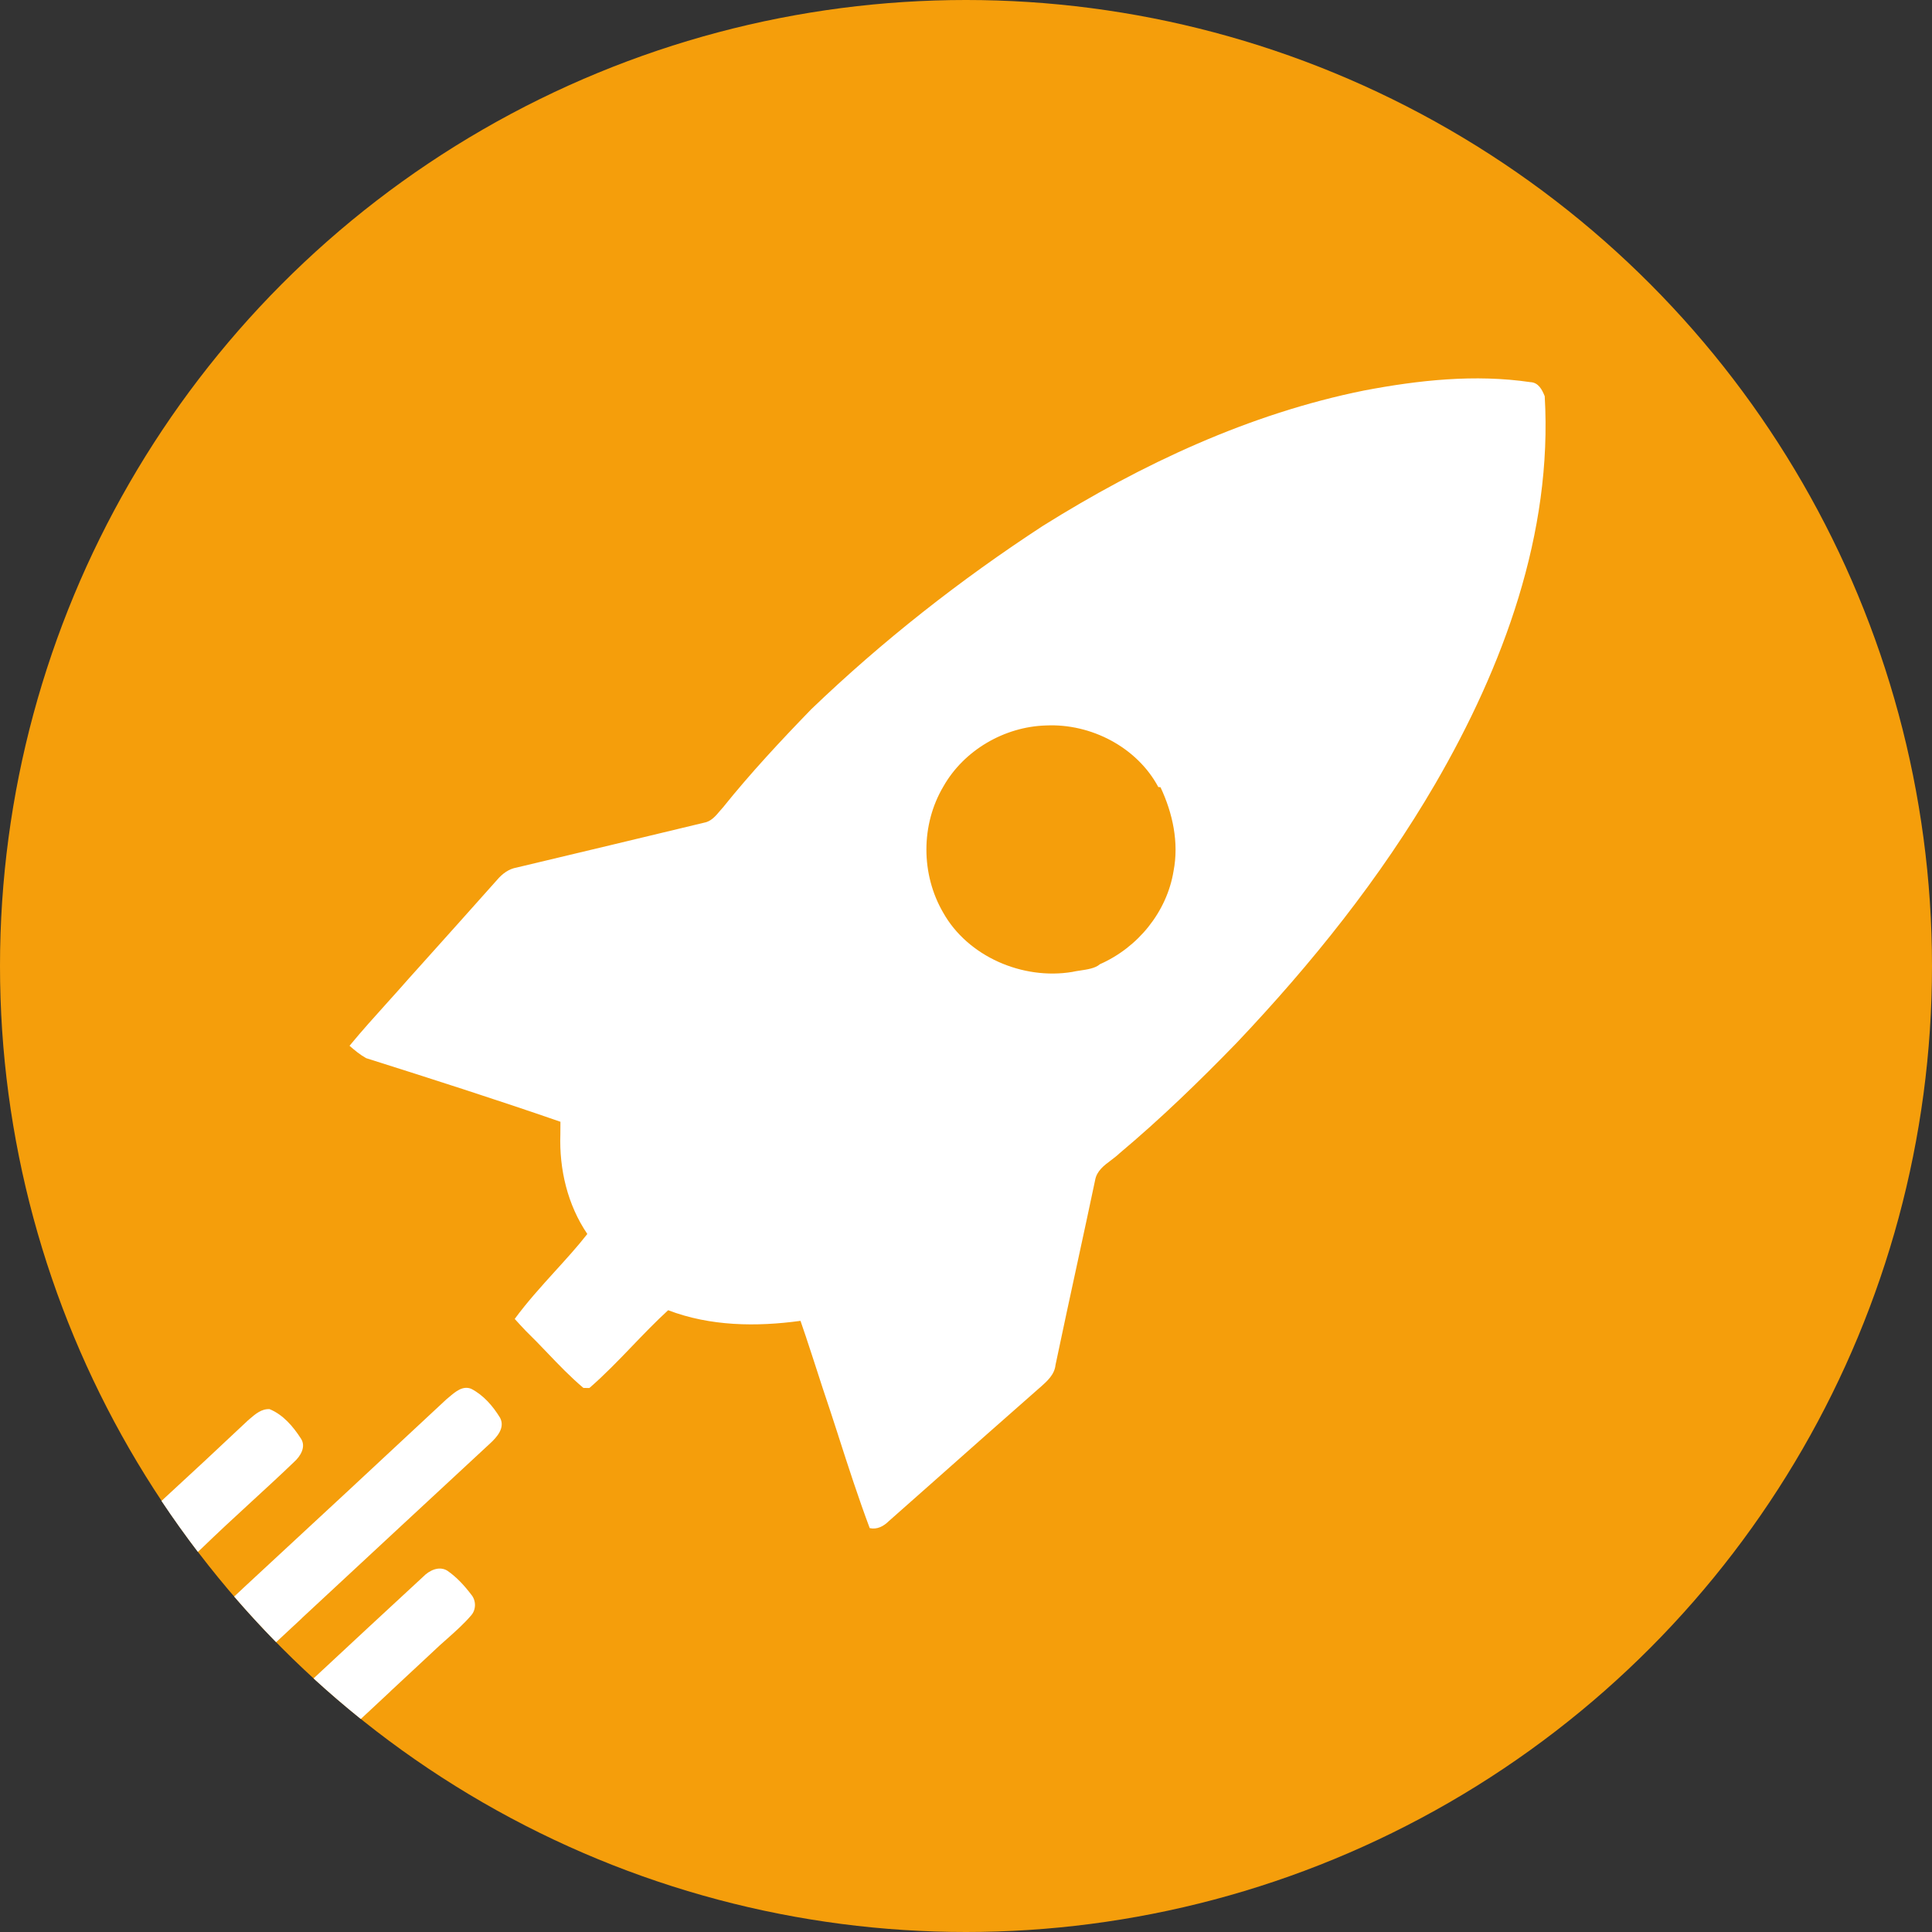
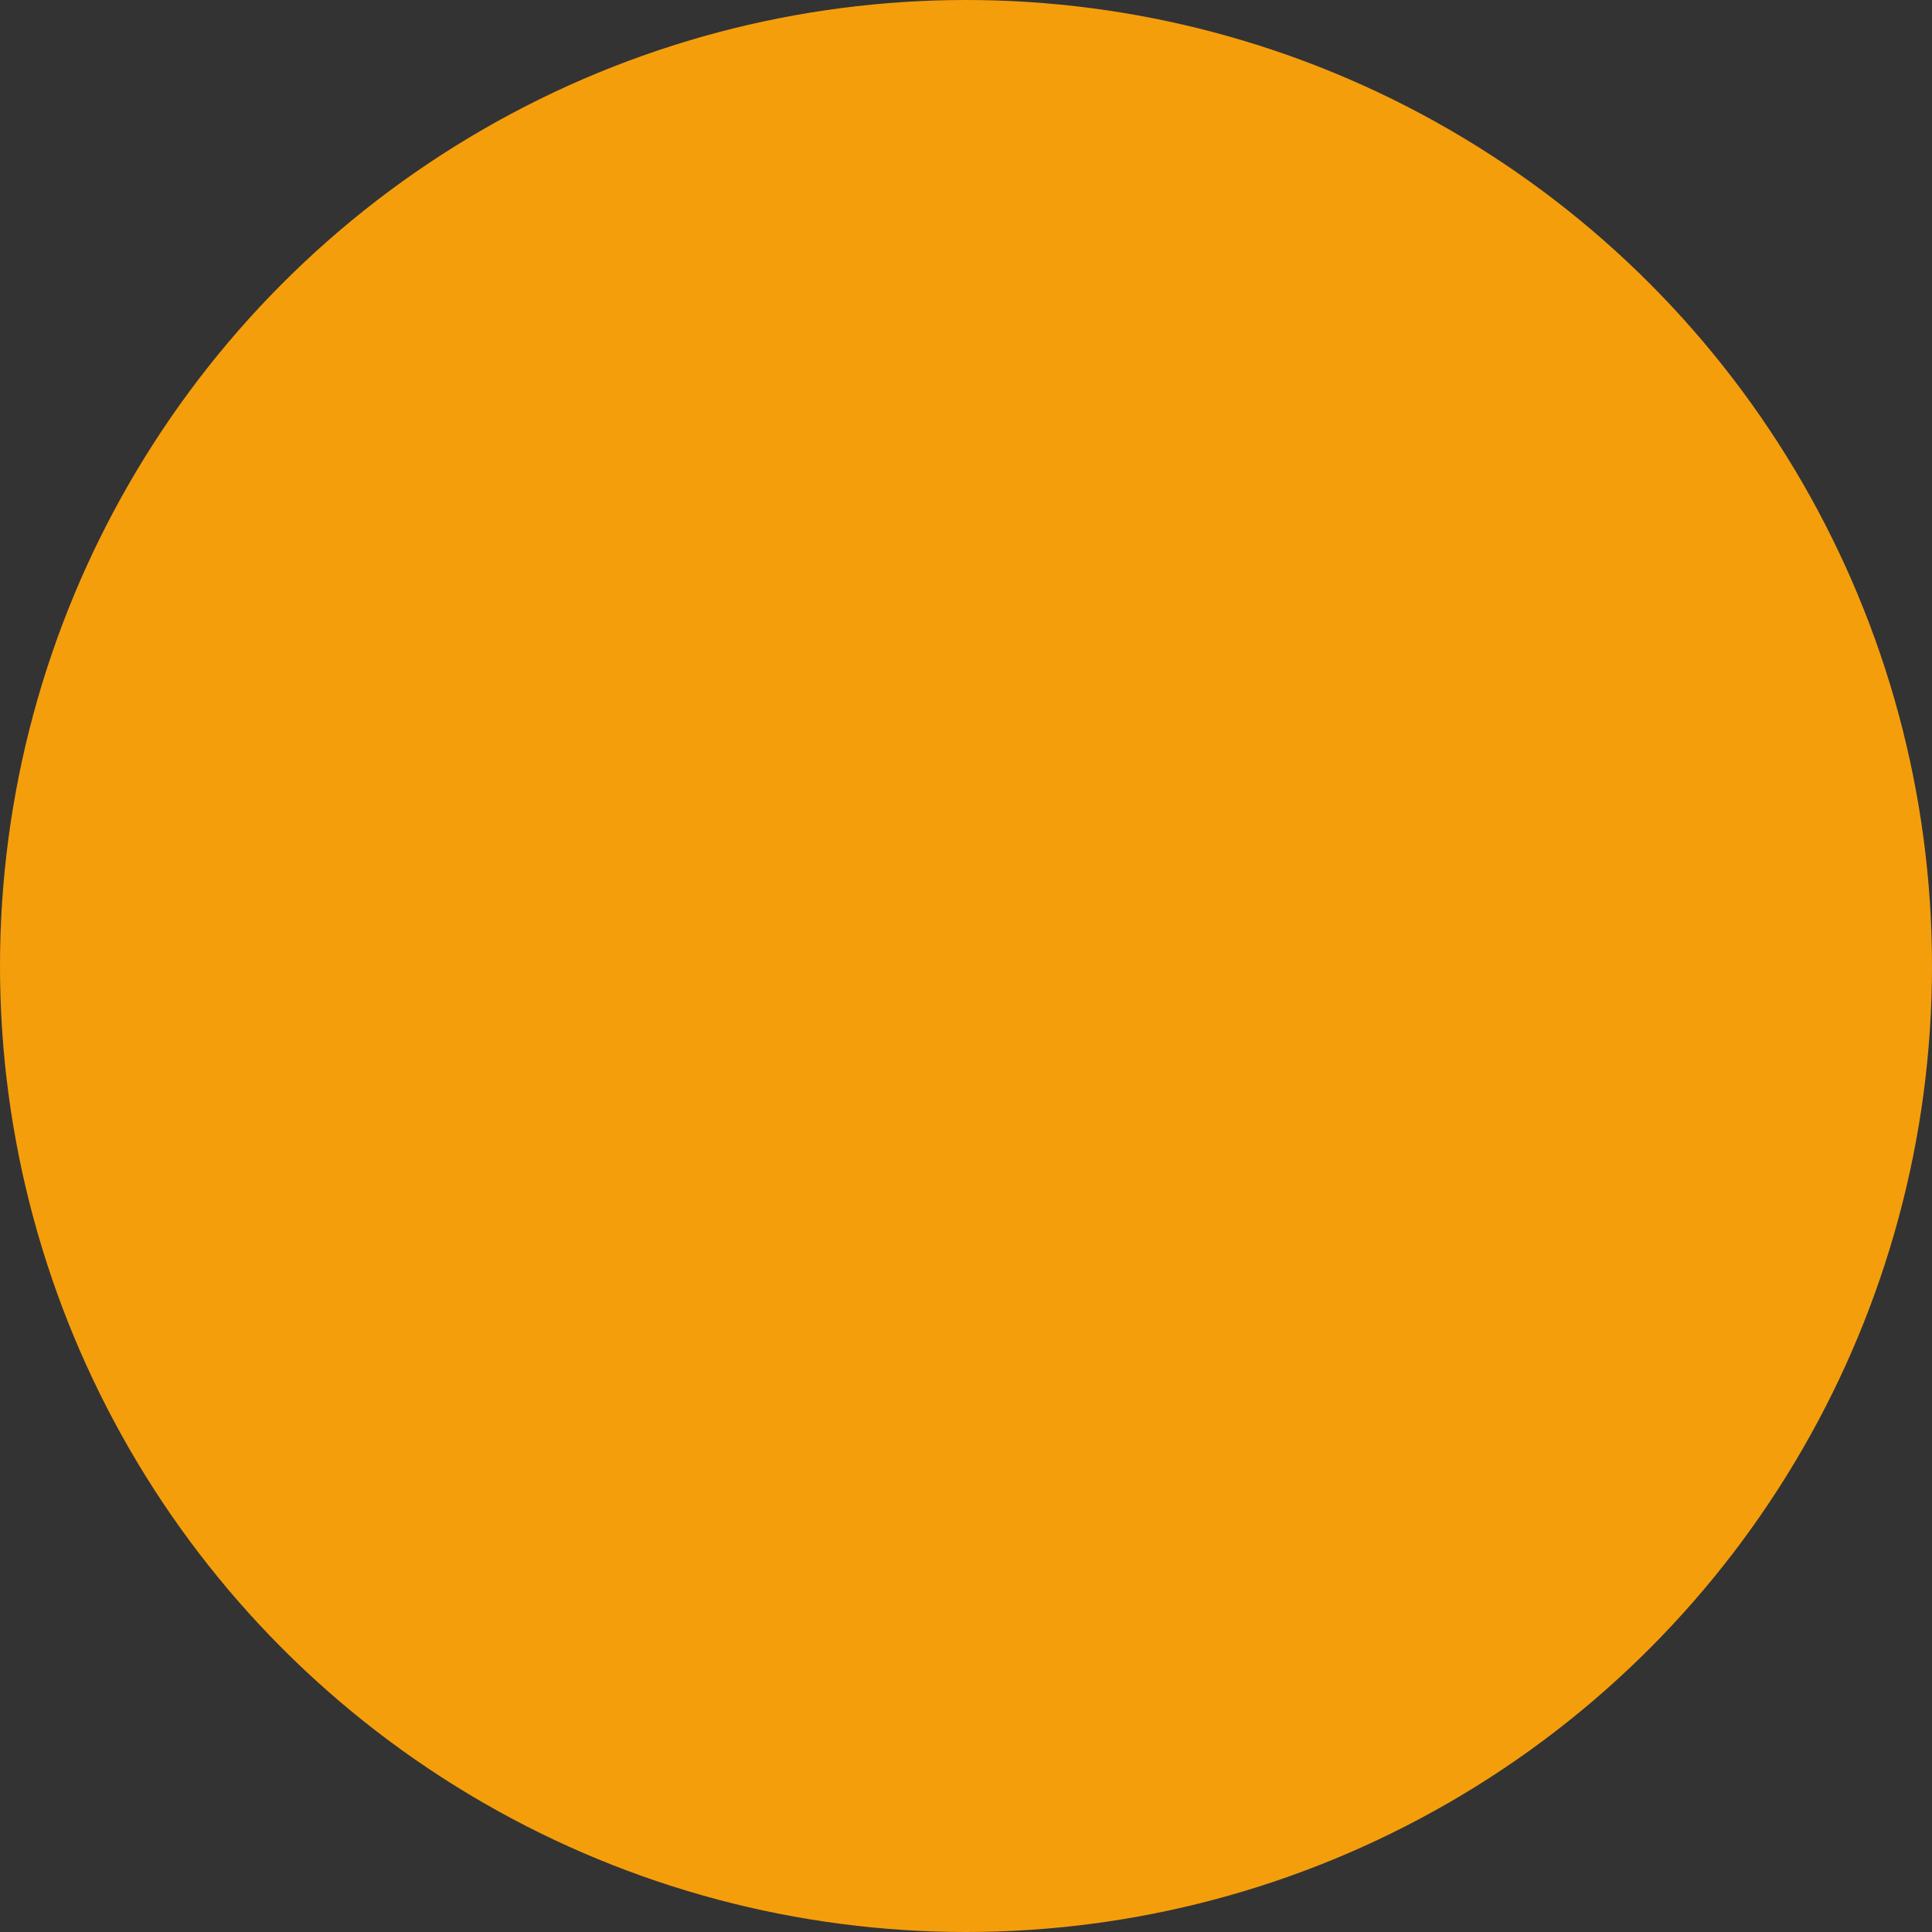
<svg xmlns="http://www.w3.org/2000/svg" width="24" height="24" viewBox="0 0 24 24" fill="none">
  <rect x="0" y="0" width="24" height="24" fill="#333333" stroke="none" />
  <g clip-path="url(#clip0_3057_27790)">
    <circle cx="12" cy="12" r="12" fill="#F59E0B" />
-     <path fill-rule="evenodd" clip-rule="evenodd" d="M3.895 20.85C4.348 20.428 4.801 20.007 5.256 19.587C5.331 19.509 5.455 19.447 5.559 19.513C5.674 19.593 5.77 19.698 5.855 19.81C5.916 19.883 5.916 19.998 5.851 20.069C5.761 20.174 5.657 20.266 5.554 20.358L5.554 20.358C5.492 20.412 5.431 20.467 5.372 20.524L4.851 21.009L4.851 21.01L4.851 21.01C4.728 21.125 4.605 21.239 4.482 21.354C4.281 21.192 4.085 21.024 3.895 20.85ZM3.43 20.4C3.536 20.301 3.642 20.202 3.748 20.104L3.749 20.103L3.749 20.102C4.529 19.378 5.308 18.653 6.089 17.93C6.175 17.851 6.277 17.735 6.212 17.612C6.124 17.468 6.006 17.33 5.853 17.252C5.748 17.21 5.658 17.288 5.58 17.354L5.58 17.354L5.58 17.354L5.58 17.354C5.568 17.365 5.555 17.376 5.543 17.385C4.718 18.155 3.892 18.922 3.064 19.688C3.012 19.736 2.96 19.785 2.909 19.833C3.076 20.027 3.25 20.216 3.43 20.4ZM2.458 19.278C2.301 19.072 2.15 18.861 2.006 18.645C2.366 18.314 2.724 17.981 3.08 17.645L3.101 17.627C3.172 17.566 3.249 17.499 3.349 17.505C3.516 17.573 3.64 17.719 3.736 17.867C3.807 17.97 3.733 18.09 3.652 18.162C3.477 18.331 3.297 18.495 3.118 18.66L3.118 18.66C2.909 18.852 2.701 19.044 2.497 19.242C2.484 19.254 2.471 19.266 2.458 19.278ZM16.945 4.851C17.623 4.722 18.323 4.646 19.01 4.747C19.111 4.751 19.156 4.84 19.189 4.922C19.289 6.623 18.675 8.28 17.831 9.734C17.149 10.907 16.293 11.973 15.36 12.957C14.897 13.434 14.419 13.897 13.909 14.325C13.878 14.355 13.841 14.383 13.803 14.412C13.714 14.478 13.624 14.546 13.604 14.66C13.534 14.994 13.461 15.329 13.389 15.663L13.389 15.663L13.389 15.663C13.296 16.094 13.202 16.524 13.112 16.956C13.1 17.076 13.008 17.157 12.923 17.233L12.923 17.233L12.913 17.241C12.479 17.622 12.046 18.006 11.614 18.389L11.613 18.39C11.422 18.559 11.231 18.728 11.04 18.897C10.976 18.96 10.896 19.003 10.804 18.983C10.662 18.604 10.537 18.218 10.413 17.832L10.413 17.832L10.413 17.831C10.349 17.634 10.285 17.436 10.218 17.239L10.151 17.032L10.151 17.032C10.106 16.894 10.062 16.757 10.016 16.62L10.016 16.619C9.992 16.549 9.968 16.478 9.944 16.408C9.396 16.483 8.823 16.476 8.3 16.276C8.144 16.419 7.997 16.572 7.851 16.724L7.851 16.724L7.851 16.724C7.68 16.902 7.508 17.081 7.322 17.242L7.285 17.242L7.247 17.241C7.087 17.106 6.942 16.955 6.797 16.803L6.797 16.803L6.797 16.803C6.71 16.712 6.623 16.622 6.533 16.534C6.486 16.485 6.44 16.435 6.394 16.384C6.546 16.177 6.719 15.986 6.892 15.795L6.892 15.795C7.03 15.643 7.169 15.491 7.296 15.329C7.05 14.967 6.946 14.525 6.961 14.091C6.961 14.052 6.962 13.974 6.962 13.935C6.162 13.658 5.355 13.4 4.549 13.145C4.473 13.103 4.407 13.048 4.342 12.991C4.496 12.804 4.658 12.625 4.82 12.445C4.906 12.35 4.991 12.255 5.076 12.158L5.191 12.03C5.52 11.663 5.85 11.296 6.177 10.928C6.24 10.854 6.32 10.794 6.418 10.777C7.193 10.593 7.968 10.407 8.741 10.221C8.832 10.207 8.89 10.137 8.946 10.07L8.946 10.07C8.958 10.056 8.97 10.042 8.982 10.029C9.324 9.603 9.697 9.203 10.077 8.811C10.961 7.962 11.929 7.202 12.956 6.532C14.183 5.765 15.518 5.139 16.945 4.851ZM11.719 9.77C11.438 10.244 11.439 10.86 11.716 11.336C12.022 11.882 12.702 12.175 13.318 12.074C13.347 12.067 13.38 12.062 13.414 12.057C13.507 12.043 13.609 12.028 13.663 11.978C14.134 11.771 14.495 11.33 14.578 10.822C14.647 10.467 14.568 10.101 14.416 9.779L14.389 9.777C14.124 9.281 13.552 8.986 12.994 9.012C12.476 9.027 11.974 9.32 11.719 9.77Z" fill="white" />
  </g>
  <defs>
    <clipPath id="clip0_3057_27790">
      <rect width="24" height="24" fill="white" />
    </clipPath>
  </defs>
</svg>